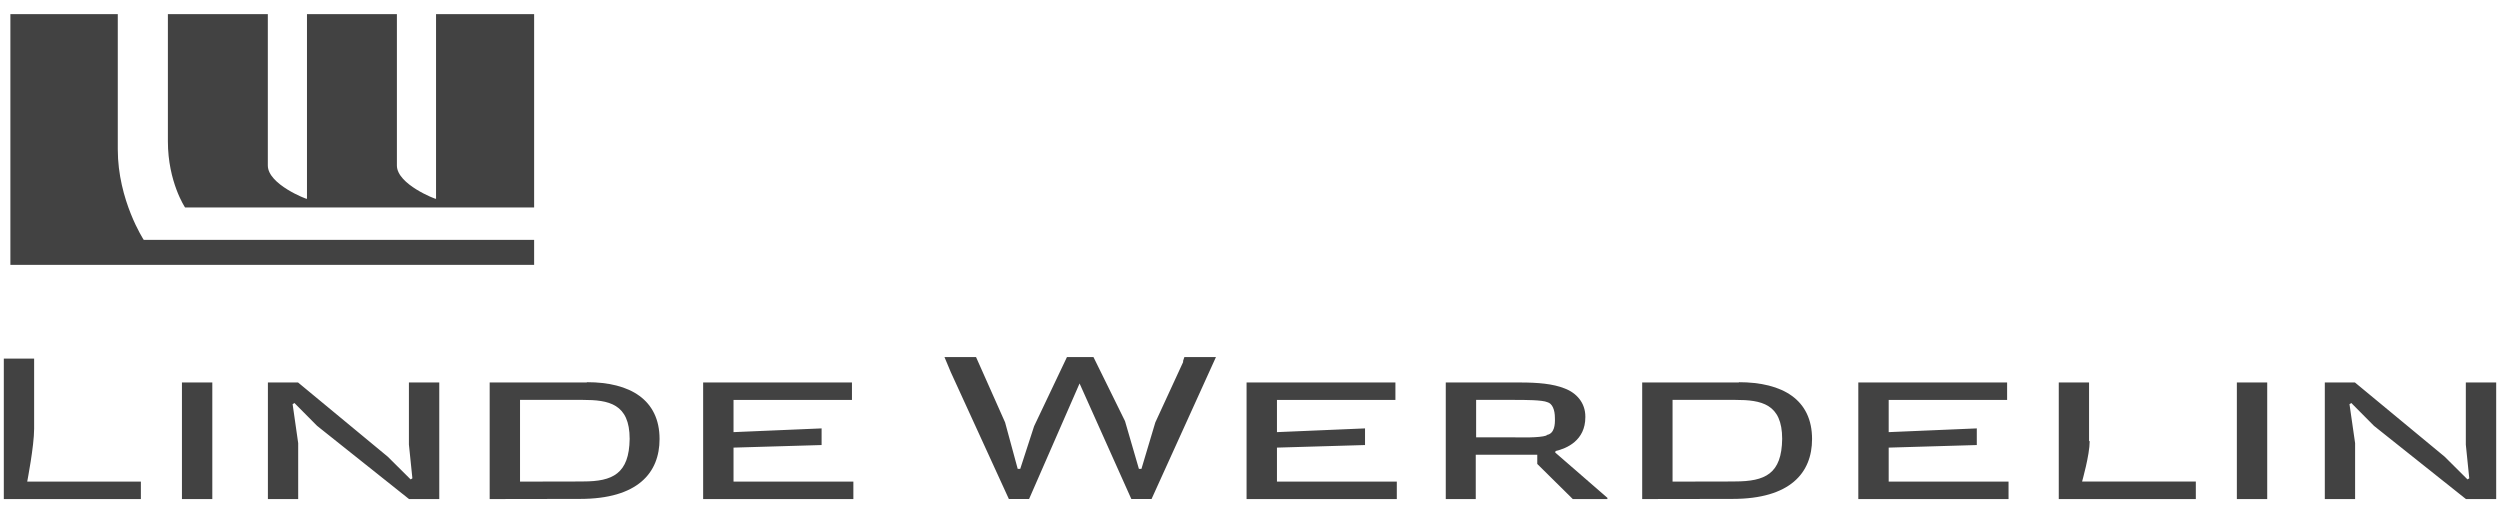
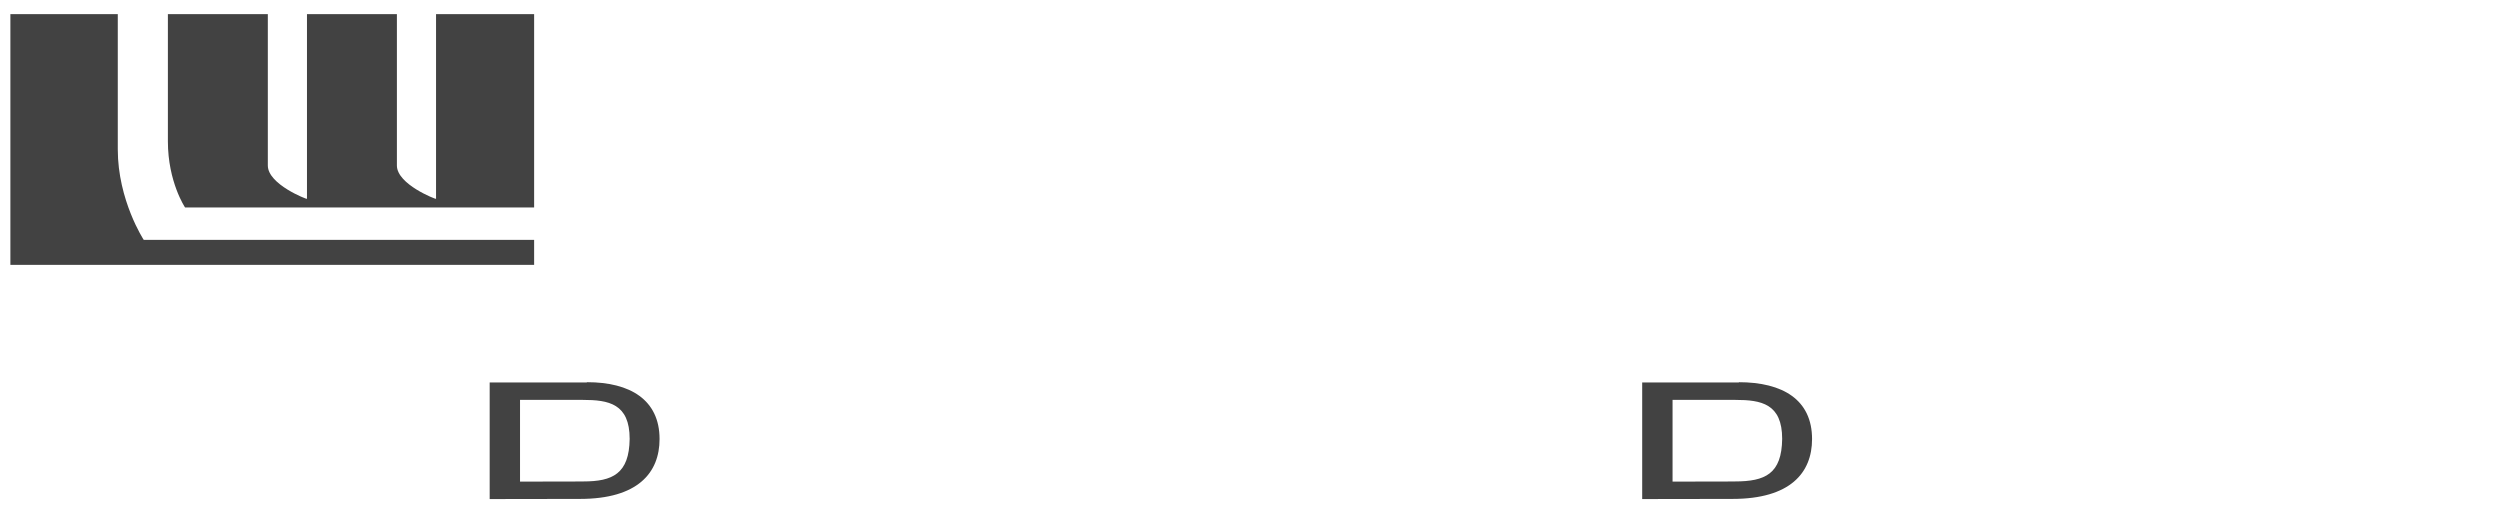
<svg xmlns="http://www.w3.org/2000/svg" width="175" height="36" viewBox="0 0 175 36" fill="none">
  <g clip-path="url(#clip0_1848_16314)">
-     <path d="M68.323 24.996H66.113L66.555 26.051L70.621 34.932H72.035L75.57 26.842L79.194 34.932H80.608L85.116 24.996H82.906L82.818 25.259V25.347L80.873 29.568L79.901 32.822H79.724L78.752 29.48L76.543 24.996H74.686L72.388 29.832L71.416 32.822H71.24L70.356 29.568L68.323 24.996Z" fill="#424242" />
-     <path d="M51.347 31.333L57.512 31.153V29.988L51.347 30.249V27.994H52.286H59.637V26.774H49.22V34.936H59.736V33.713H52.286H51.347V31.333ZM89.387 31.333L95.552 31.153V29.988L89.387 30.249V27.994H90.325H97.679V26.774H87.26V34.936H97.777V33.713H90.325H89.387V31.333ZM132.208 31.333L138.376 31.153V29.988L132.208 30.249V27.994H133.148H140.498V26.774H130.082V34.936H140.598V33.713H133.147H132.208V31.333H132.208ZM28.624 31.117L28.867 33.483L28.744 33.559L27.144 31.969L20.863 26.773H18.753V34.935H20.873V31.019L20.483 28.29L20.611 28.212L22.199 29.812L28.63 34.933H30.749V26.772H28.624V31.117ZM172.607 31.117L172.848 33.483L172.725 33.559L171.127 31.969L164.845 26.773H162.737V34.935H164.857V31.019L164.464 28.29L164.593 28.212L166.181 29.812L172.616 34.935H174.733V26.774H172.608V31.117H172.607ZM12.736 34.936H14.862V26.772H12.736V34.936ZM2.389 30.033V25.102H0.267V34.936H9.861V33.713H1.905C1.905 33.701 2.389 31.239 2.389 30.008V30.033ZM156.58 34.936H158.705V26.772H156.58V34.936ZM146.234 30.868V26.774H144.114V34.936H153.708V33.708H145.746C145.746 33.701 146.277 31.854 146.277 30.887L146.234 30.868ZM112.526 34.856L108.862 31.675L108.894 31.57C109.663 31.396 110.974 30.841 110.974 29.201V29.164C110.978 28.203 110.356 27.5 109.523 27.19C108.705 26.862 107.653 26.776 106.434 26.774L101.204 26.771V34.935H103.303V31.833H107.609V32.477L110.097 34.936H112.511L112.526 34.856ZM108.252 30.488C107.734 30.662 106.434 30.615 105.992 30.615L103.329 30.615V27.993H105.952H106.015C106.739 27.993 107.96 27.993 108.313 28.152C108.66 28.24 108.843 28.68 108.843 29.248C108.865 29.744 108.803 30.36 108.272 30.448" fill="#424242" />
    <path d="M121.735 26.772H114.953V34.934C114.953 34.934 117.242 34.924 121.276 34.924C125.315 34.924 126.844 33.098 126.844 30.733C126.844 27.985 124.8 26.754 121.707 26.754L121.735 26.772ZM121.482 33.704L117.079 33.713V27.993H121.482C123.281 27.993 124.752 28.257 124.752 30.719C124.722 33.173 123.563 33.701 121.442 33.701" fill="#424242" />
    <path d="M41.06 26.772H34.277V34.934C34.277 34.934 36.565 34.924 40.602 34.924C44.641 34.924 46.169 33.098 46.169 30.733C46.169 27.985 44.106 26.754 41.101 26.754L41.06 26.772ZM40.806 33.704L36.402 33.713V27.993H40.806C42.604 27.993 44.076 28.257 44.076 30.719C44.047 33.173 42.868 33.701 40.836 33.701" fill="#424242" />
    <path d="M11.752 0.99H18.748V11.588C18.748 12.907 21.488 13.962 21.488 13.922V0.99H27.783V11.588C27.783 12.907 30.523 13.962 30.523 13.922V0.99H37.389V14.522H12.954C12.954 14.522 11.752 12.737 11.752 9.895V0.99Z" fill="#424242" />
    <path d="M8.244 0.99H0.727V18.539H37.389V16.793H10.063C10.063 16.793 8.245 14.021 8.245 10.459V0.99H8.244Z" fill="#424242" />
  </g>
  <defs>
    <clipPath id="clip0_1848_16314">
      <rect width="175" height="34.47" fill="white" transform="translate(0 0.728)" />
    </clipPath>
  </defs>
</svg>